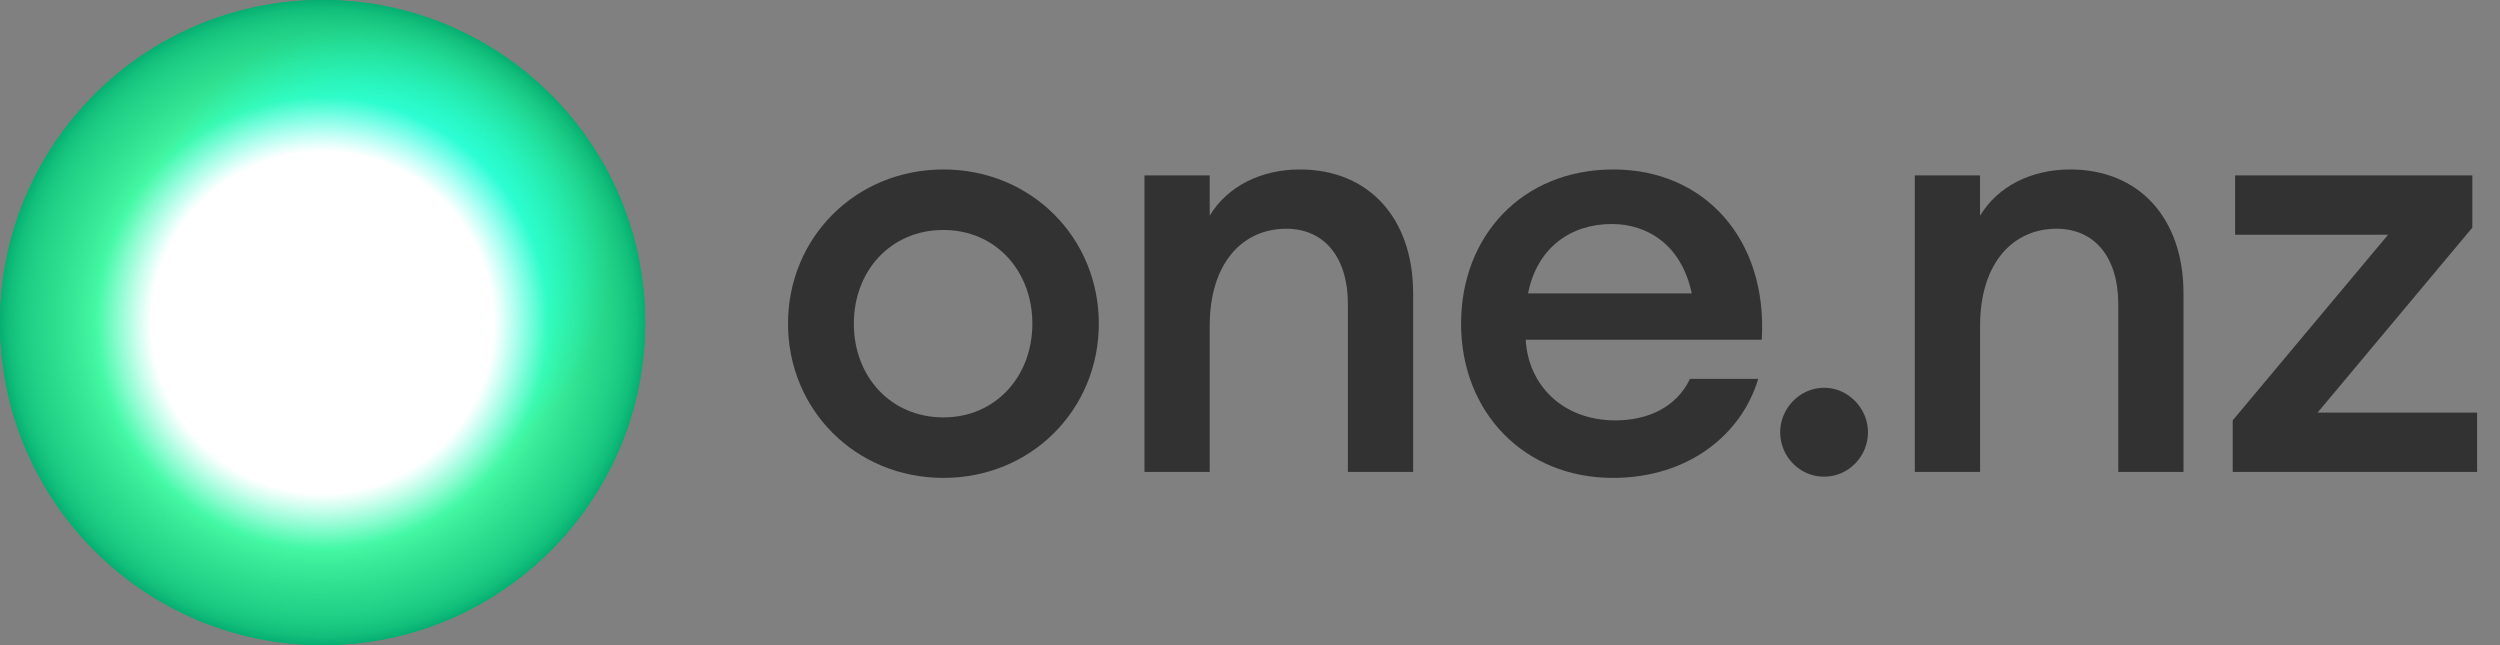
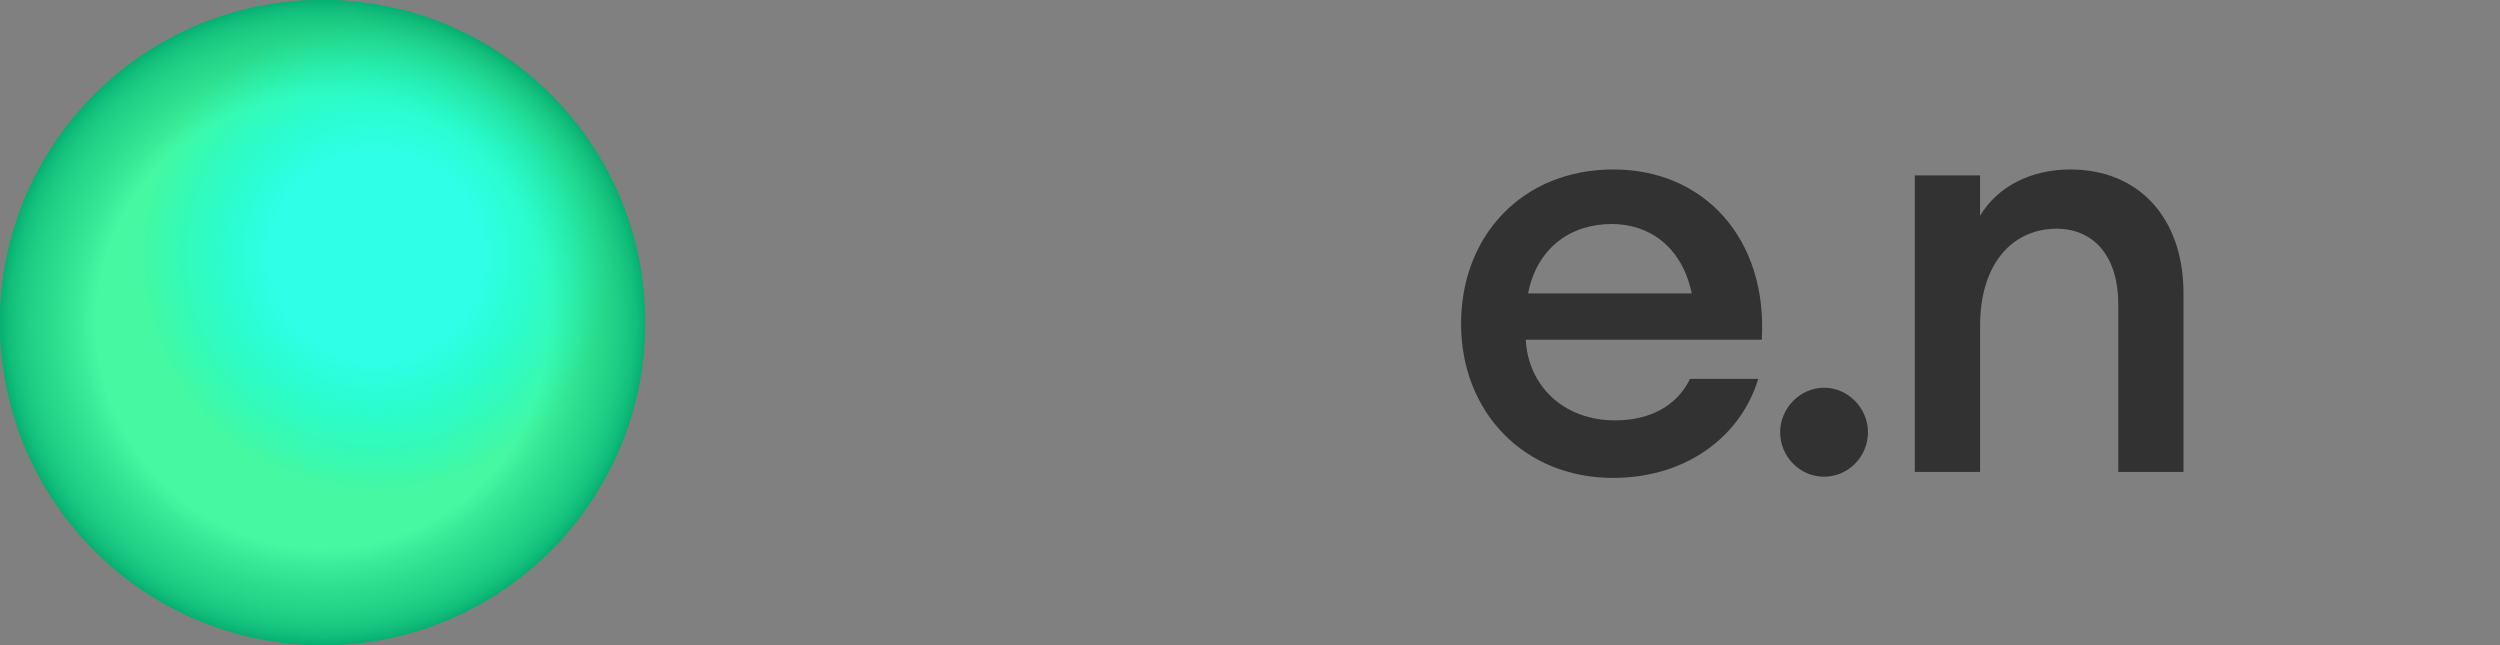
<svg xmlns="http://www.w3.org/2000/svg" width="93" height="24" viewBox="0 0 93 24" fill="none">
  <rect x="0" y="0" width="93" height="24" fill="#808080" stroke="none" />
  <path d="M12 24C18.627 24 24 18.627 24 12C24 5.373 18.627 0 12 0C5.373 0 0 5.373 0 12C0 18.627 5.373 24 12 24Z" fill="url(#paint0_radial_1581_5796)" />
  <mask id="mask0_1581_5796" style="mask-type:luminance" maskUnits="userSpaceOnUse" x="0" y="0" width="24" height="24">
-     <path d="M12 24C18.627 24 24 18.627 24 12C24 5.373 18.627 0 12 0C5.373 0 0 5.373 0 12C0 18.627 5.373 24 12 24Z" fill="white" />
+     <path d="M12 24C18.627 24 24 18.627 24 12C24 5.373 18.627 0 12 0C5.373 0 0 5.373 0 12C0 18.627 5.373 24 12 24" fill="white" />
  </mask>
  <g mask="url(#mask0_1581_5796)">
    <path d="M13.992 18.305C18.84 18.305 22.77 14.375 22.77 9.528C22.77 4.68 18.84 0.75 13.992 0.75C9.145 0.75 5.215 4.68 5.215 9.528C5.215 14.375 9.145 18.305 13.992 18.305Z" fill="url(#paint1_radial_1581_5796)" />
-     <path d="M12.002 20.729C16.825 20.729 20.734 16.82 20.734 11.998C20.734 7.175 16.825 3.266 12.002 3.266C7.18 3.266 3.271 7.175 3.271 11.998C3.271 16.82 7.18 20.729 12.002 20.729Z" fill="url(#paint2_radial_1581_5796)" />
  </g>
-   <path d="M12 24C18.627 24 24 18.627 24 12C24 5.373 18.627 0 12 0C5.373 0 0 5.373 0 12C0 18.627 5.373 24 12 24Z" fill="url(#paint3_radial_1581_5796)" />
  <path d="M12 24C18.627 24 24 18.627 24 12C24 5.373 18.627 0 12 0C5.373 0 0 5.373 0 12C0 18.627 5.373 24 12 24Z" fill="url(#paint4_radial_1581_5796)" />
-   <path d="M35.095 17.778C31.828 17.778 29.314 15.24 29.314 12.041C29.314 8.842 31.829 6.304 35.095 6.304C38.36 6.304 40.876 8.841 40.876 12.04C40.876 15.24 38.36 17.778 35.095 17.778ZM35.095 15.527C37.036 15.527 38.404 14.005 38.404 12.041C38.404 10.077 37.036 8.555 35.095 8.555C33.131 8.555 31.763 10.078 31.763 12.041C31.763 14.005 33.131 15.527 35.095 15.527V15.527Z" fill="#323232" />
-   <path d="M42.575 6.524H45.001V8.025C45.663 6.921 46.921 6.304 48.355 6.304C50.915 6.304 52.569 8.113 52.569 10.915V17.555H50.142V11.311C50.142 9.568 49.26 8.509 47.848 8.509C46.237 8.509 45.001 9.767 45.001 12.127V17.555H42.575V6.524Z" fill="#323232" />
  <path d="M60 17.778C56.712 17.778 54.352 15.351 54.352 12.041C54.352 8.776 56.624 6.304 60.022 6.304C63.398 6.304 65.759 8.886 65.538 12.638H56.757C56.846 14.315 58.125 15.638 60.089 15.638C61.302 15.638 62.361 15.152 62.869 14.093H65.406C64.788 16.166 62.803 17.778 60 17.778ZM56.844 10.915H62.933C62.56 9.128 61.303 8.333 59.956 8.333C58.434 8.333 57.176 9.216 56.844 10.915Z" fill="#323232" />
  <path d="M67.855 17.733C66.951 17.733 66.222 16.983 66.222 16.078C66.222 15.196 66.951 14.424 67.855 14.424C68.76 14.424 69.489 15.196 69.489 16.078C69.489 16.983 68.76 17.733 67.855 17.733Z" fill="#323232" />
  <path d="M71.231 6.524H73.658V8.025C74.32 6.921 75.578 6.304 77.012 6.304C79.571 6.304 81.226 8.113 81.226 10.915V17.555H78.8V11.311C78.8 9.568 77.917 8.509 76.505 8.509C74.895 8.509 73.659 9.767 73.659 12.127V17.555H71.231V6.524Z" fill="#323232" />
-   <path d="M83.057 15.637L88.838 8.731H83.146V6.524H91.971V8.467L86.213 15.35H92.148V17.555H83.057V15.637Z" fill="#323232" />
  <defs>
    <radialGradient id="paint0_radial_1581_5796" cx="0" cy="0" r="1" gradientUnits="userSpaceOnUse" gradientTransform="translate(12 12) scale(12)">
      <stop offset="0.7" stop-color="#46F8A2" />
      <stop offset="1" stop-color="#05B571" />
    </radialGradient>
    <radialGradient id="paint1_radial_1581_5796" cx="0" cy="0" r="1" gradientUnits="userSpaceOnUse" gradientTransform="translate(13.992 9.528) scale(8.777)">
      <stop offset="0.45" stop-color="#2FFFE6" />
      <stop offset="1" stop-color="#00FFE6" stop-opacity="0" />
    </radialGradient>
    <radialGradient id="paint2_radial_1581_5796" cx="0" cy="0" r="1" gradientUnits="userSpaceOnUse" gradientTransform="translate(12.002 11.998) scale(8.732)">
      <stop offset="0.2" stop-color="#8CFFFF" />
      <stop offset="0.5" stop-color="#69FFFF" />
      <stop offset="1" stop-color="#2DFFD5" stop-opacity="0" />
    </radialGradient>
    <radialGradient id="paint3_radial_1581_5796" cx="0" cy="0" r="1" gradientUnits="userSpaceOnUse" gradientTransform="translate(12 12) scale(12)">
      <stop offset="0.53" stop-color="white" />
      <stop offset="0.7" stop-color="white" stop-opacity="0" />
      <stop offset="1" stop-color="white" stop-opacity="0" />
    </radialGradient>
    <radialGradient id="paint4_radial_1581_5796" cx="0" cy="0" r="1" gradientUnits="userSpaceOnUse" gradientTransform="translate(12 12) scale(12)">
      <stop offset="0.71" stop-color="#46F8A2" stop-opacity="0" />
      <stop offset="0.76" stop-color="#45F6A1" stop-opacity="0.02" />
      <stop offset="0.8" stop-color="#40F29E" stop-opacity="0.09" />
      <stop offset="0.85" stop-color="#39EA99" stop-opacity="0.19" />
      <stop offset="0.89" stop-color="#30DF91" stop-opacity="0.34" />
      <stop offset="0.93" stop-color="#23D088" stop-opacity="0.54" />
      <stop offset="0.97" stop-color="#14BF7C" stop-opacity="0.77" />
      <stop offset="1" stop-color="#05AE71" />
    </radialGradient>
  </defs>
</svg>